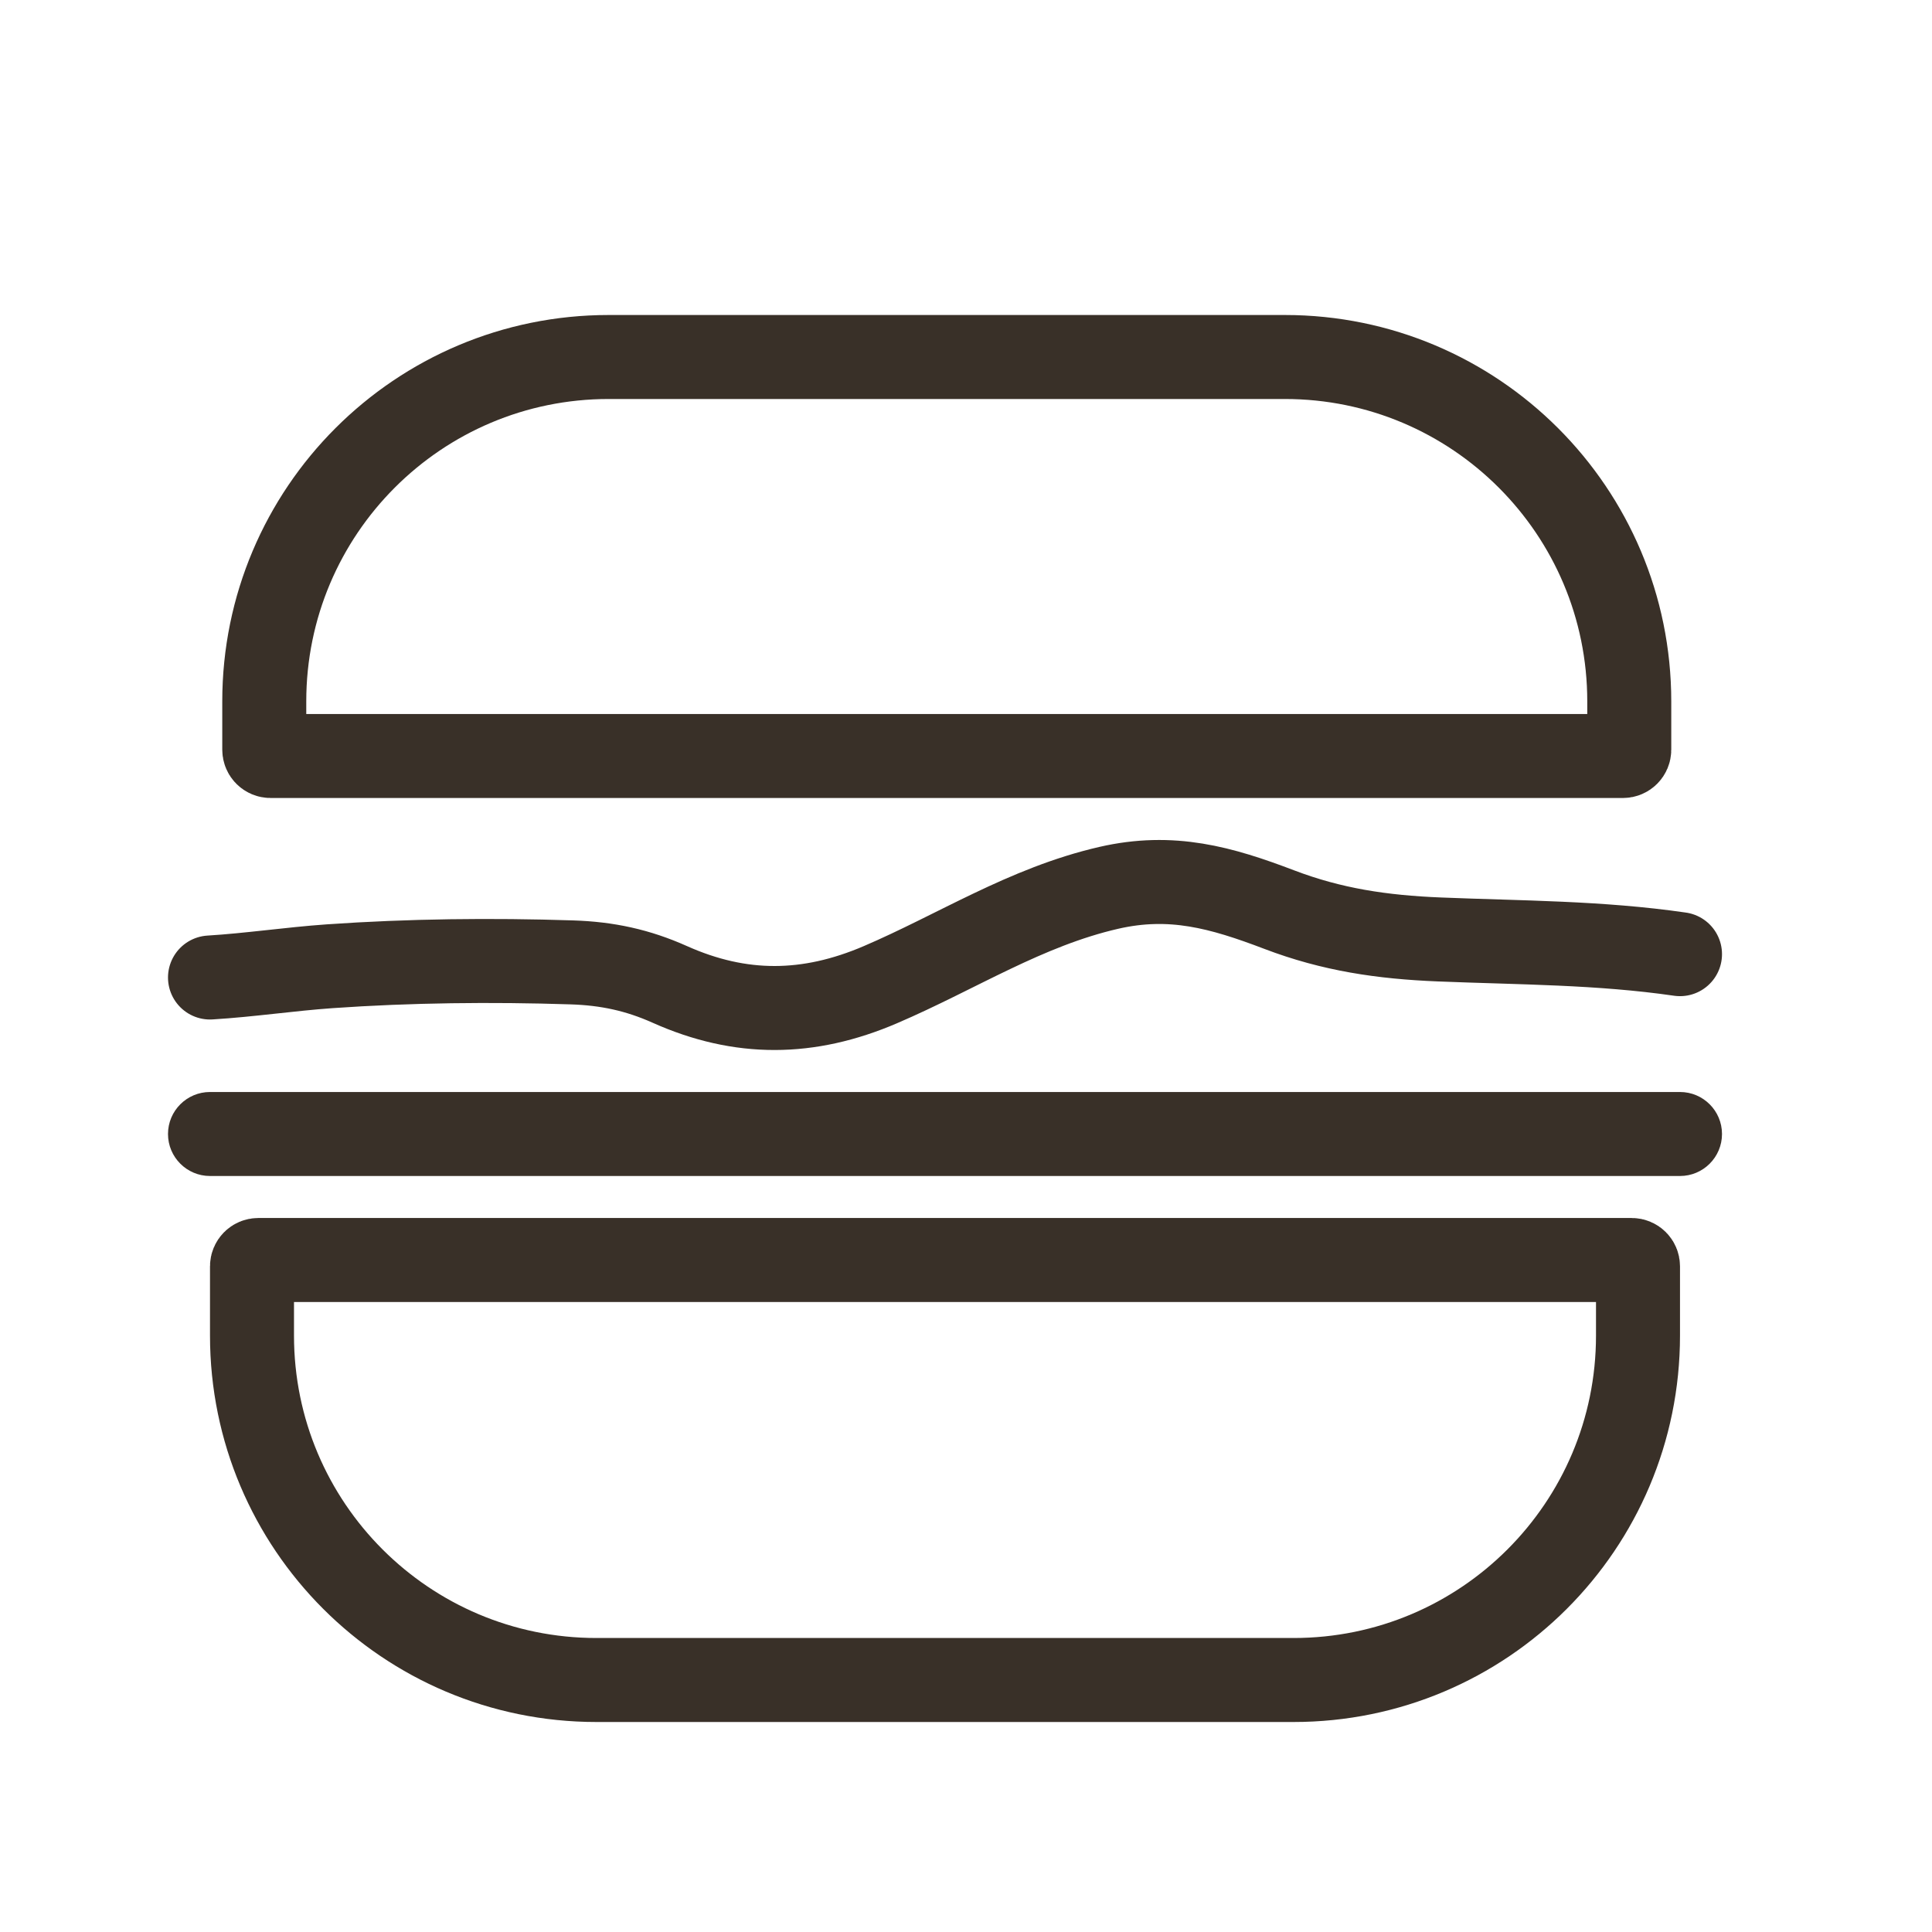
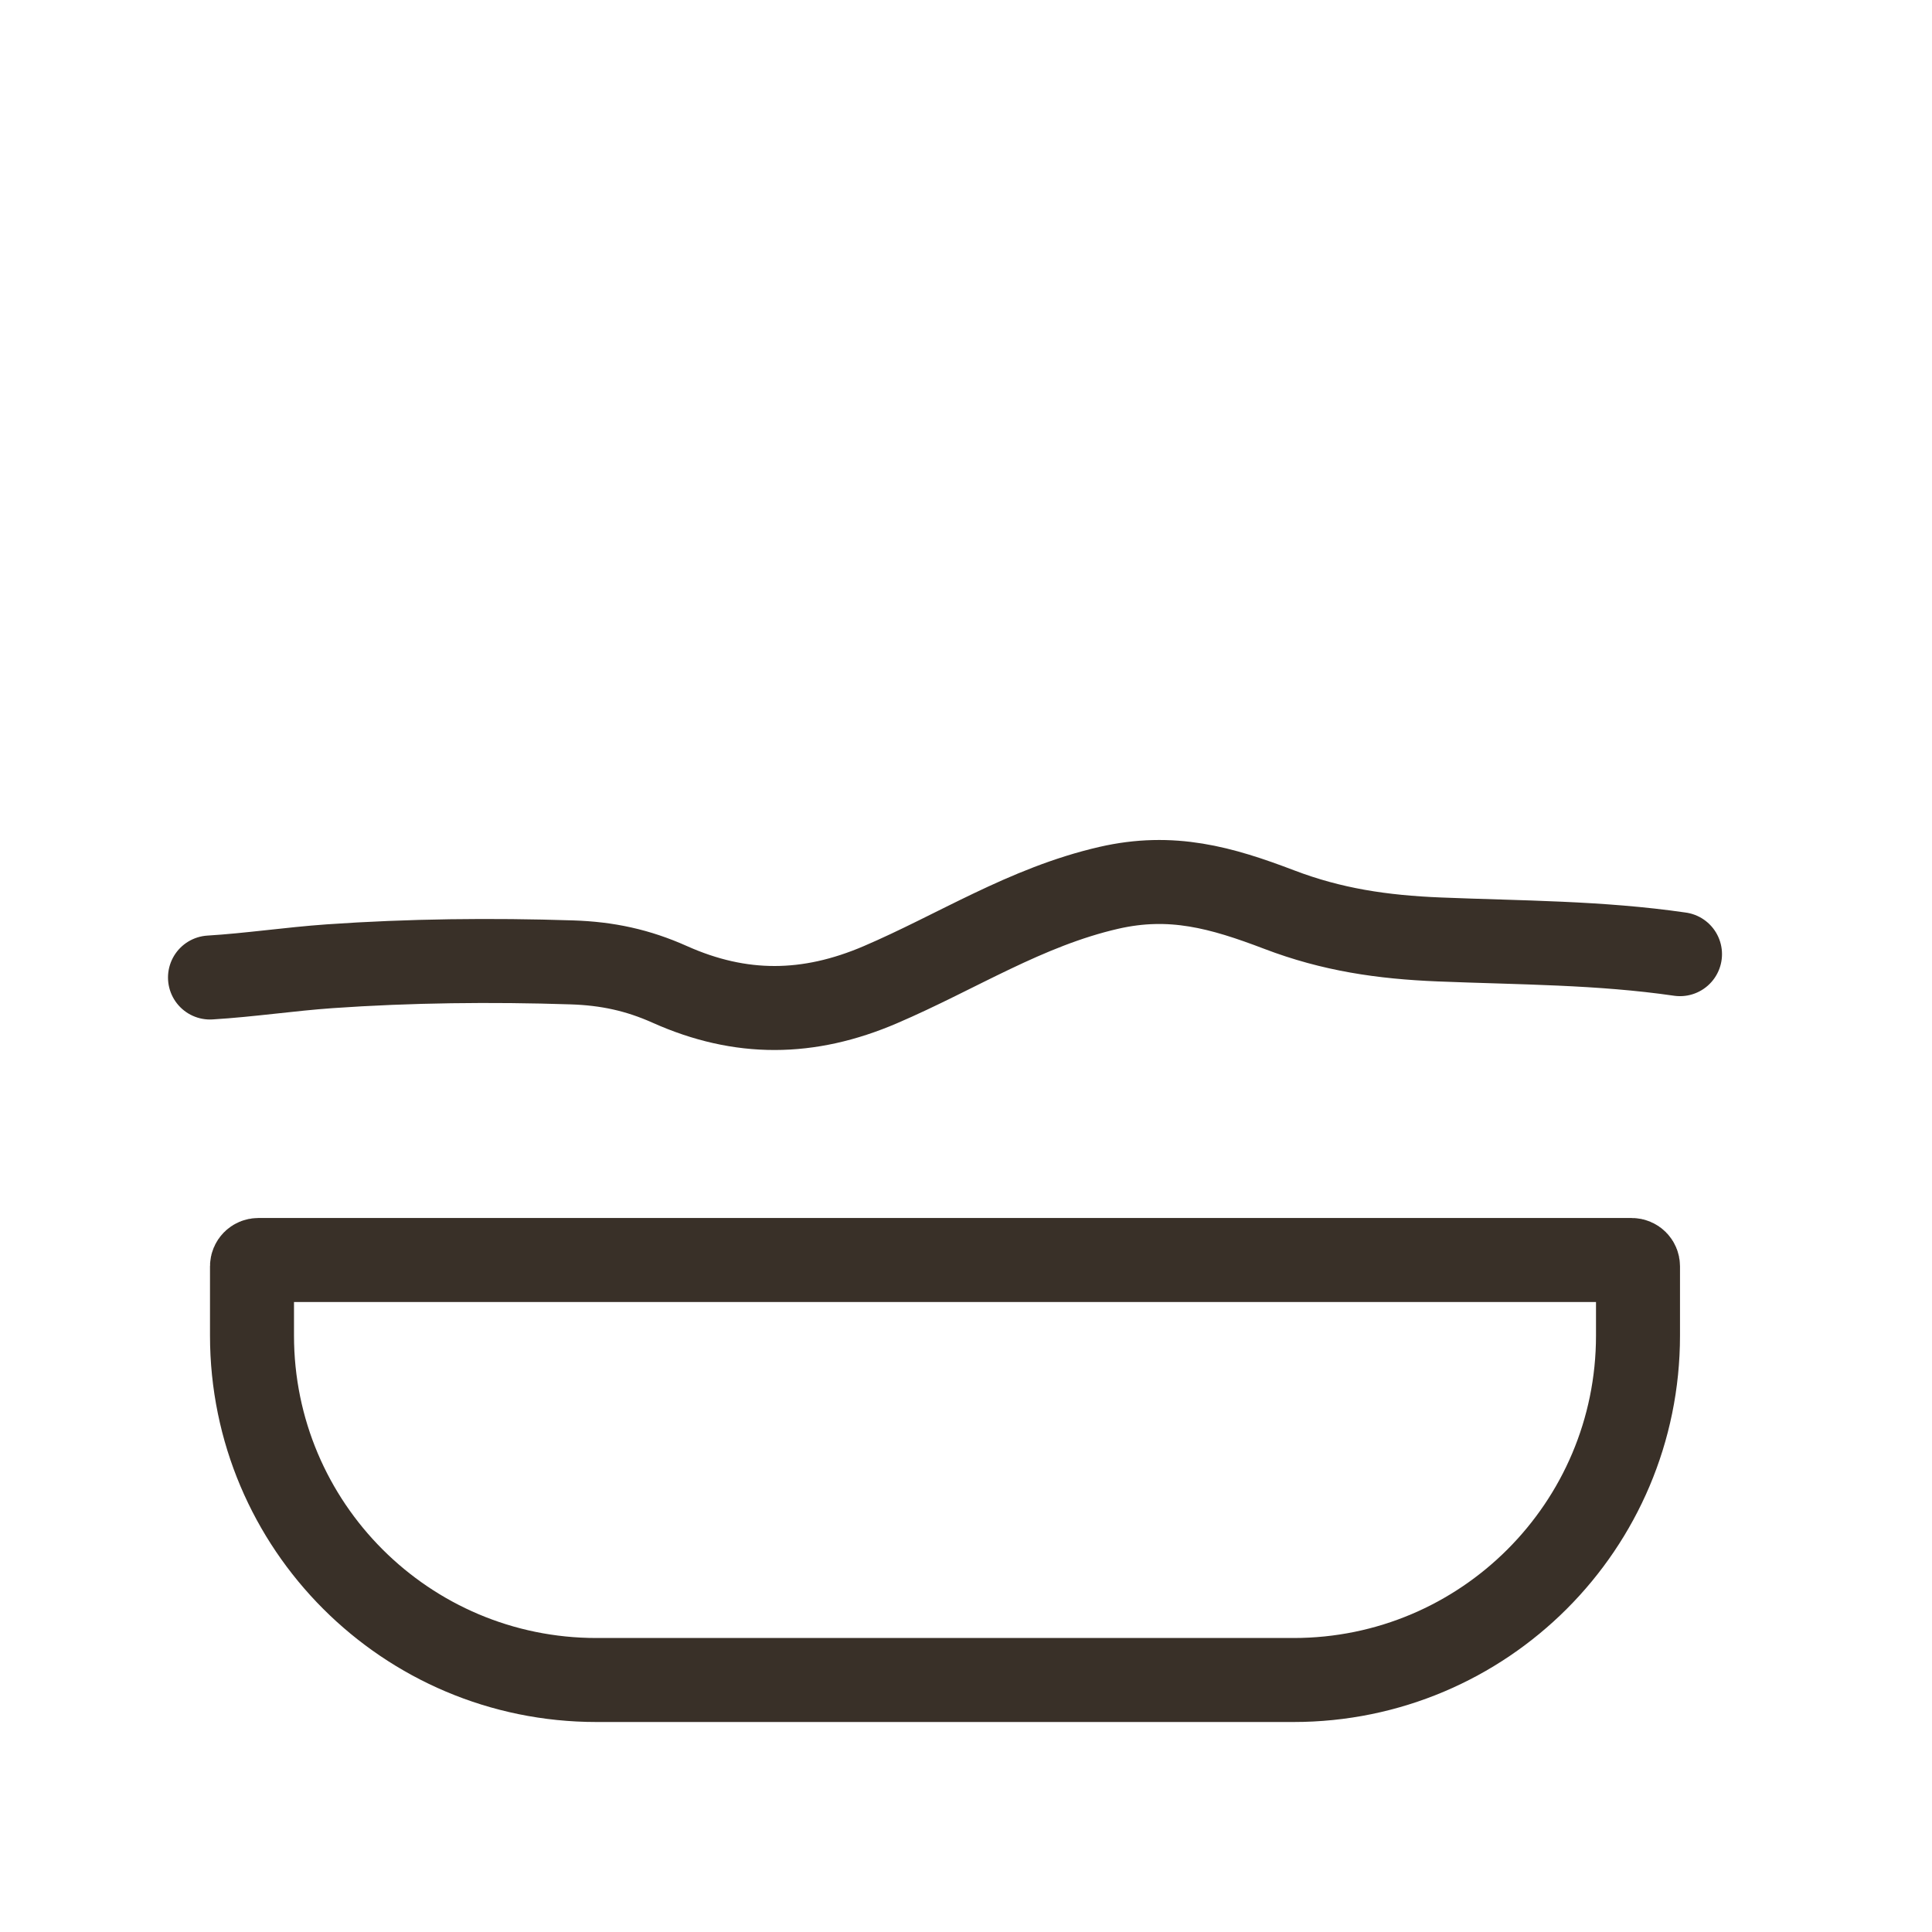
<svg xmlns="http://www.w3.org/2000/svg" width="46" height="46" viewBox="0 0 46 46" fill="none">
-   <path d="M6.292 16.7C6.292 12.171 9.963 8.5 14.492 8.5H30.592C35.121 8.5 38.792 12.171 38.792 16.7V17.85C38.792 17.933 38.725 18 38.642 18H6.442C6.359 18 6.292 17.933 6.292 17.85V16.7Z" stroke="#393028" stroke-width="2" />
  <path d="M39 31.8C39 36.329 35.329 40 30.8 40H14.2C9.671 40 6 36.329 6 31.8V30.15C6 30.067 6.067 30 6.15 30H38.85C38.933 30 39 30.067 39 30.15V31.8Z" stroke="#393028" stroke-width="2" />
  <path d="M5 23.274C5.952 23.216 6.897 23.073 7.849 23.006C9.757 22.873 11.699 22.852 13.612 22.914C14.462 22.941 15.187 23.098 15.949 23.439C17.635 24.193 19.249 24.179 20.959 23.446C22.783 22.665 24.42 21.594 26.4 21.139C27.895 20.796 29.079 21.132 30.457 21.657C31.713 22.136 32.909 22.313 34.271 22.368C36.212 22.447 38.082 22.44 40 22.718" stroke="#393028" stroke-width="2" stroke-linecap="round" />
-   <path d="M40 26H5C4.448 26 4 26.448 4 27C4 27.552 4.448 28 5 28H40C40.552 28 41 27.552 41 27C41 26.448 40.552 26 40 26Z" fill="#393028" />
</svg>